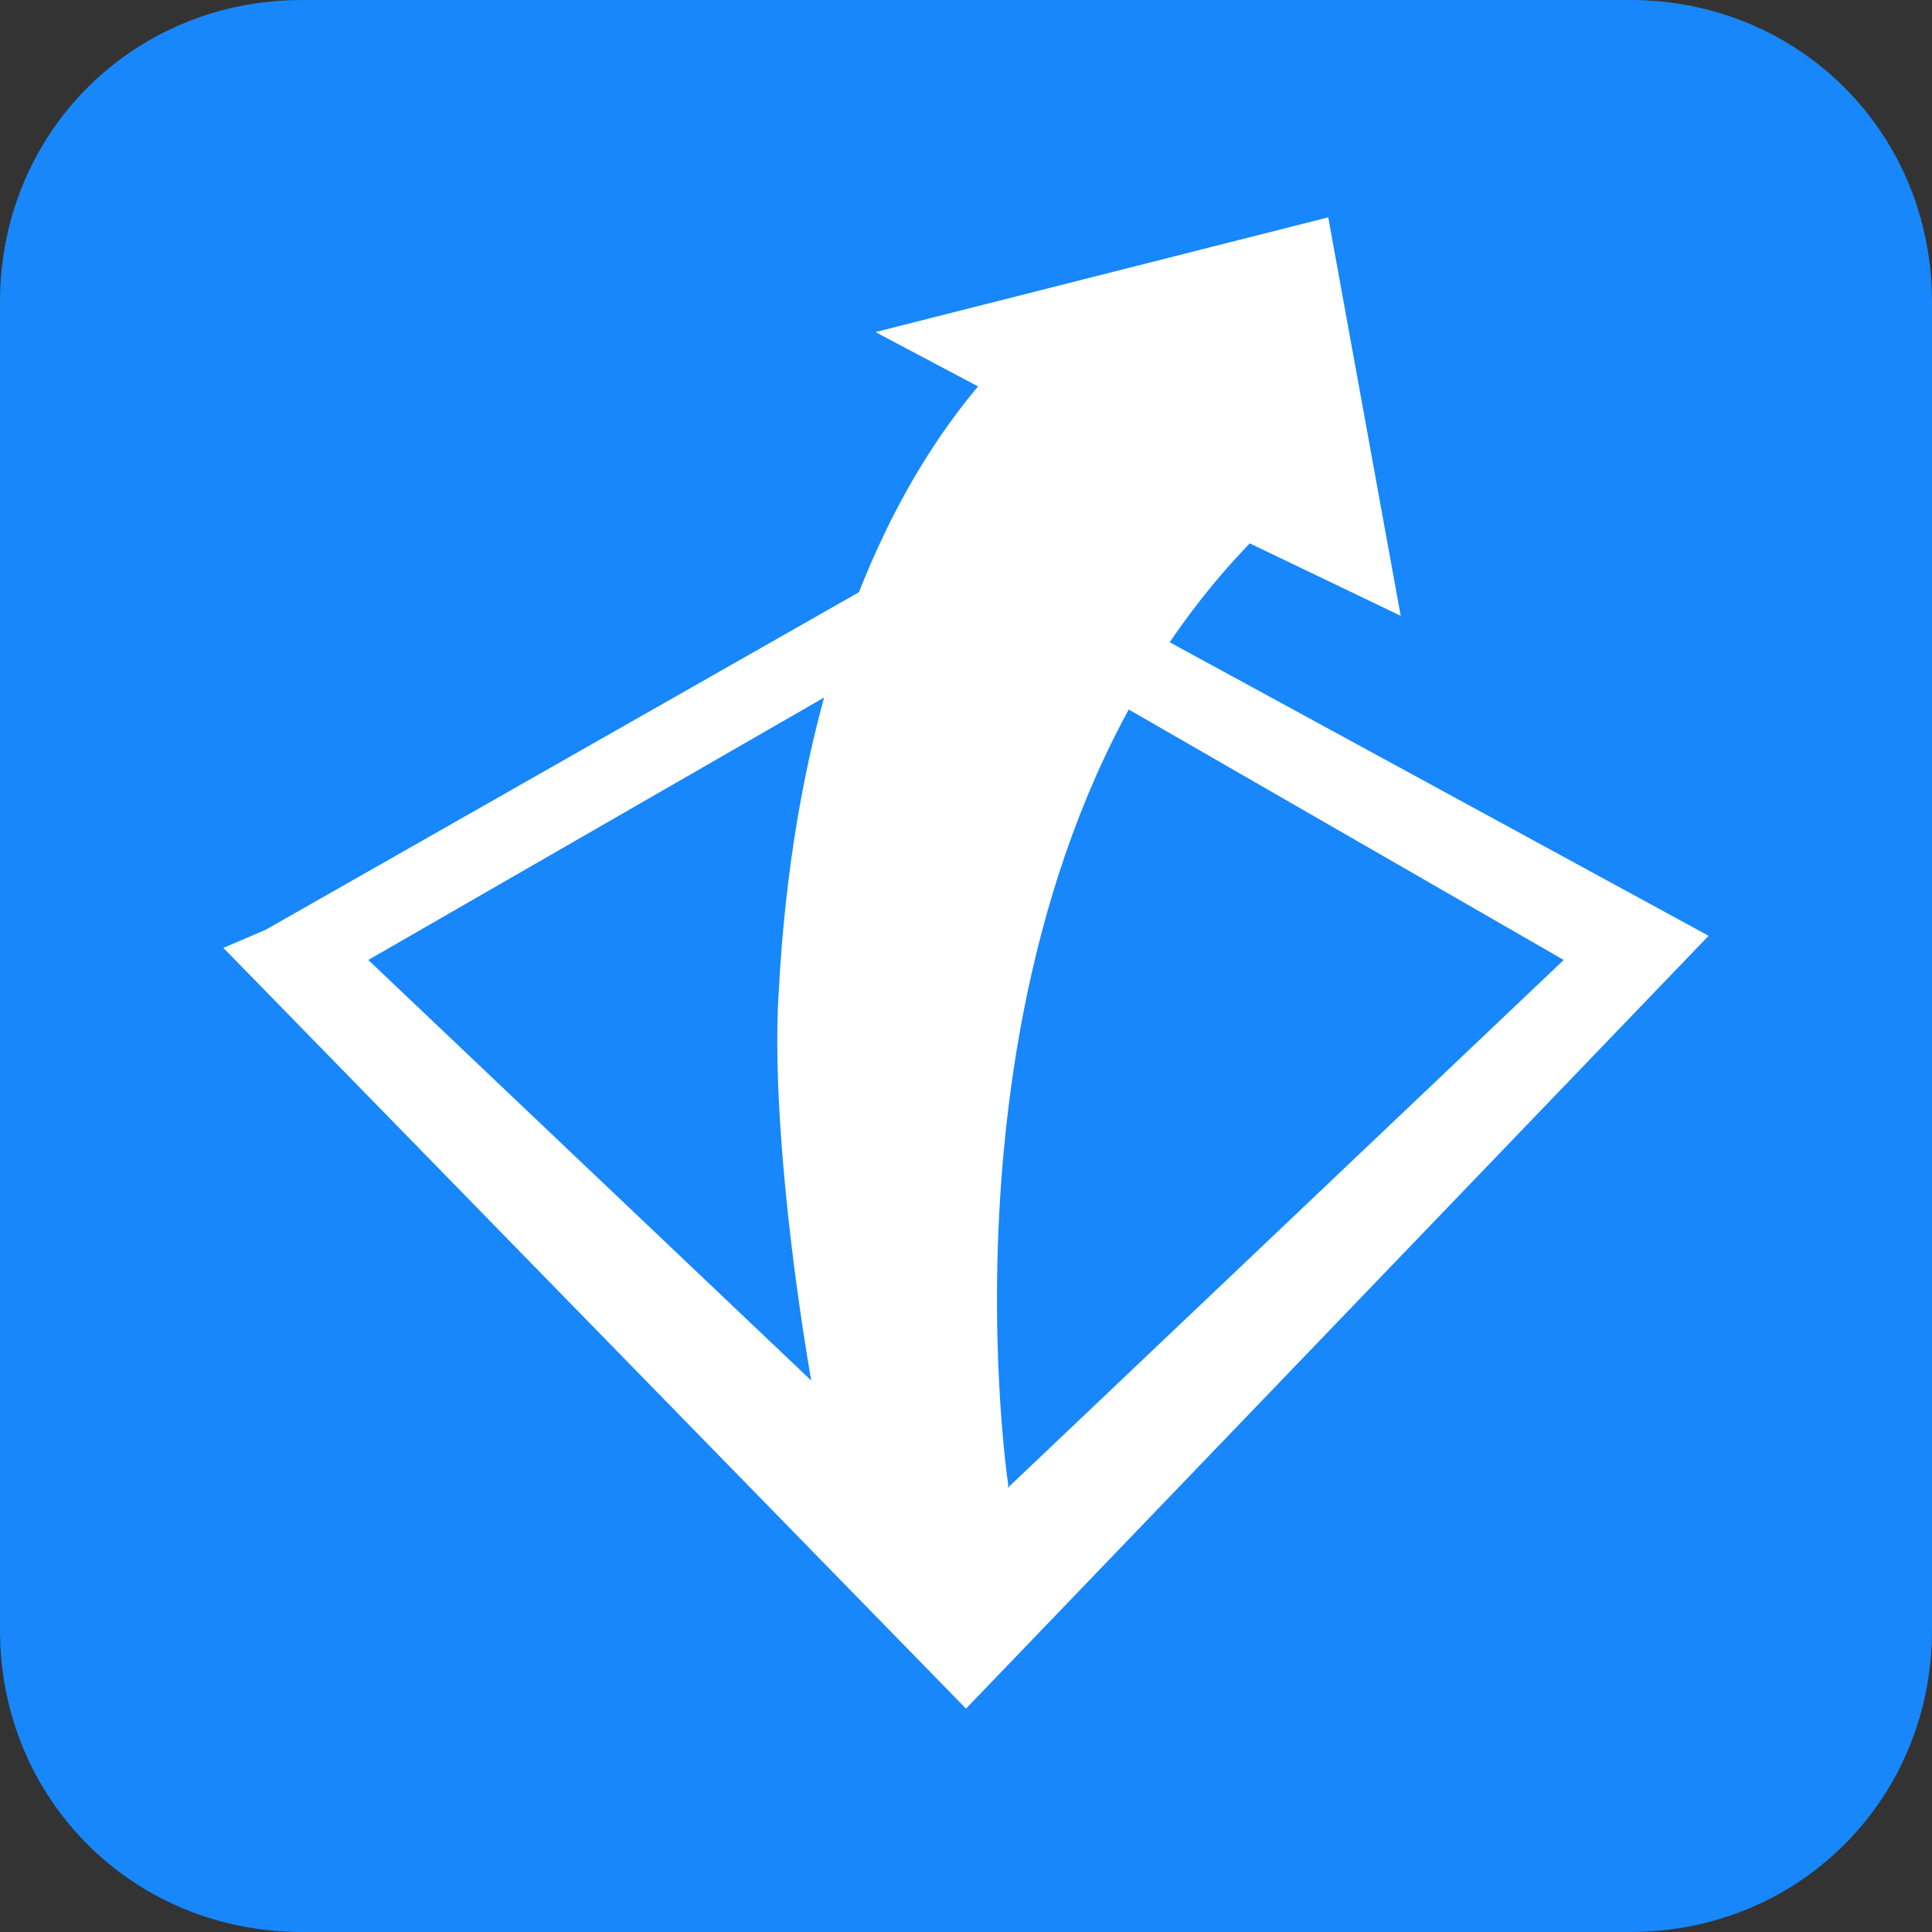
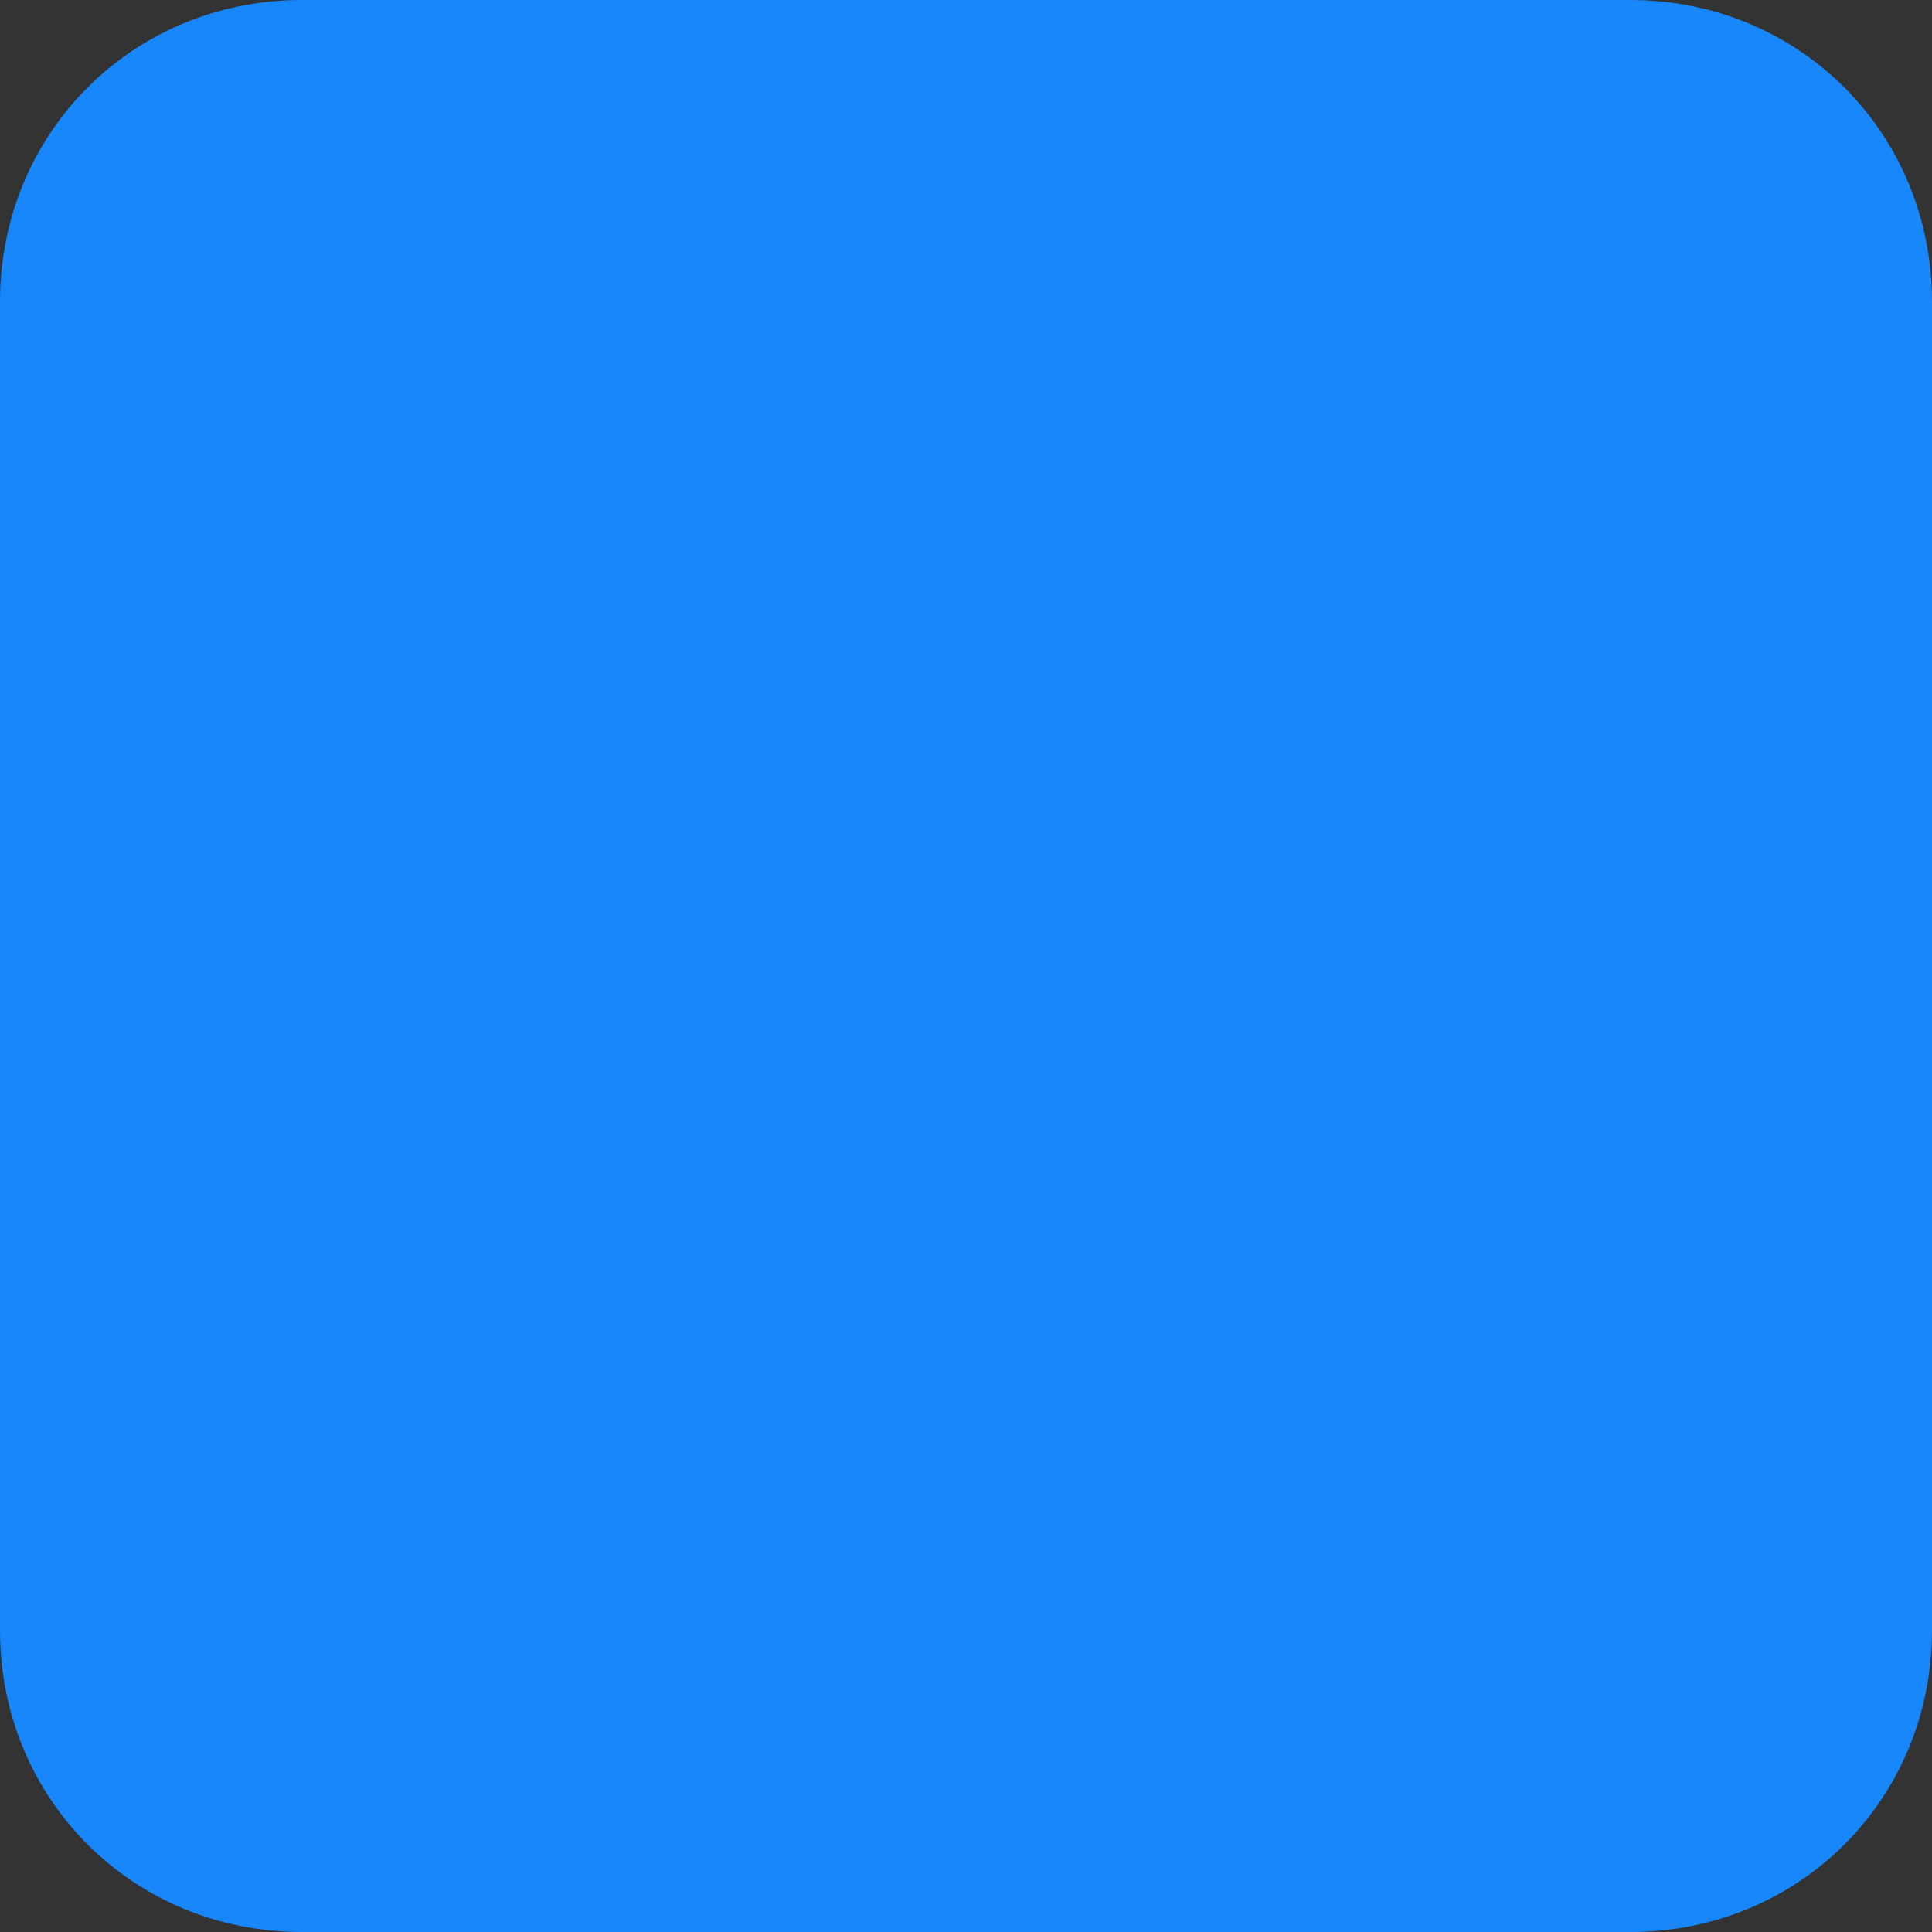
<svg xmlns="http://www.w3.org/2000/svg" version="1.1" id="Layer_1" x="0px" y="0px" viewBox="0 0 32 32" style="enable-background:new 0 0 32 32;" xml:space="preserve">
  <rect x="0" y="0" width="32" height="32" fill="#333333" stroke="none" />
  <style type="text/css">
	.st0{fill:#1787FB;}
	.st1{fill:#FFFFFF;}
</style>
  <g>
    <path class="st0" d="M27,32H5c-2.8,0-5-2.2-5-5V5c0-2.8,2.2-5,5-5h22c2.8,0,5,2.2,5,5v22C32,29.8,29.8,32,27,32z" />
    <g>
-       <path class="st1" d="M16,28.3L3.7,15.7l0.7-0.3L16,8.8l12.3,6.7L16,28.3L16,28.3z M16,25.3l9.9-9.4L16,10.2l-9.9,5.7L16,25.3z" />
-       <path class="st1" d="M16.7,24.6c0,0-1.5-9.9,4-15.6l2.5,1.2l-1.2-6.6l-7.5,1.9l1.7,0.9c-2.1,2.5-3.1,6.2-3.3,10    c-0.2,2.9,0.8,8.8,1.4,9.9l1.7,1.9" />
-     </g>
+       </g>
  </g>
</svg>